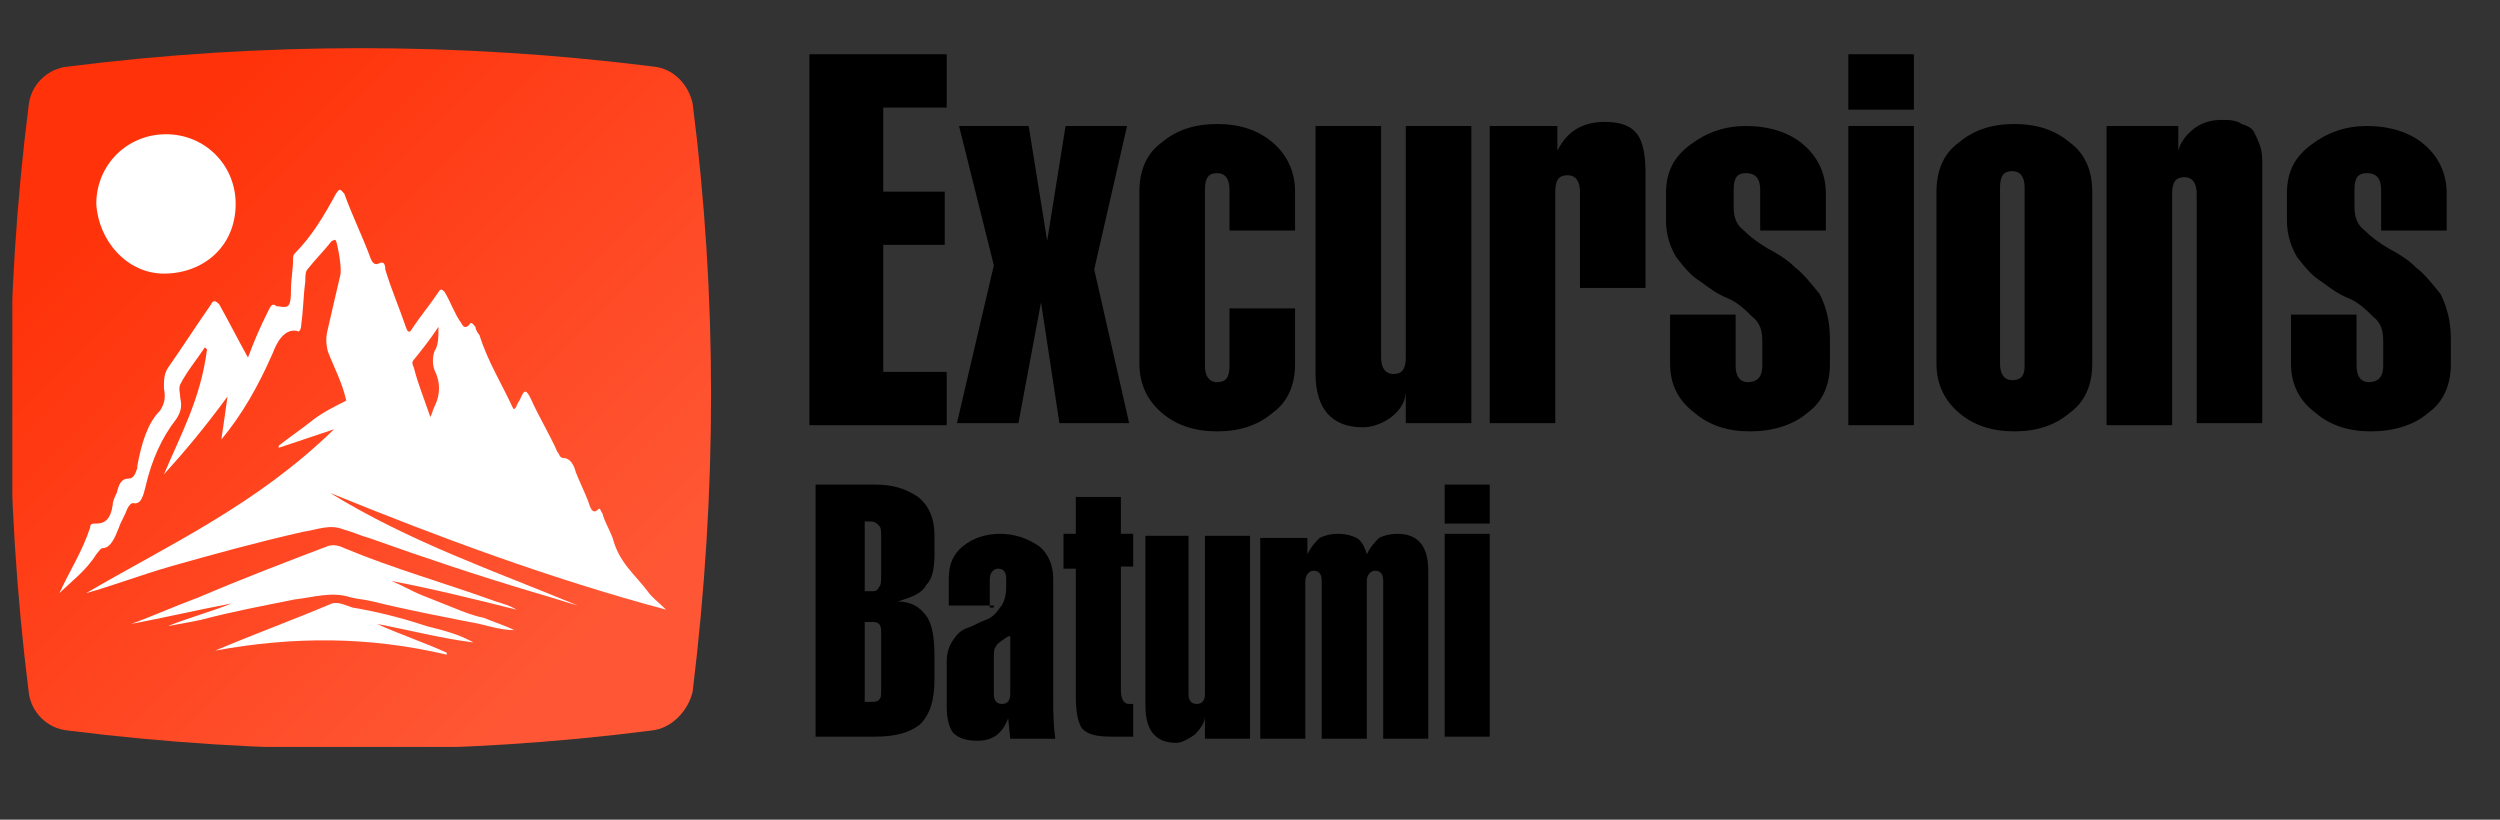
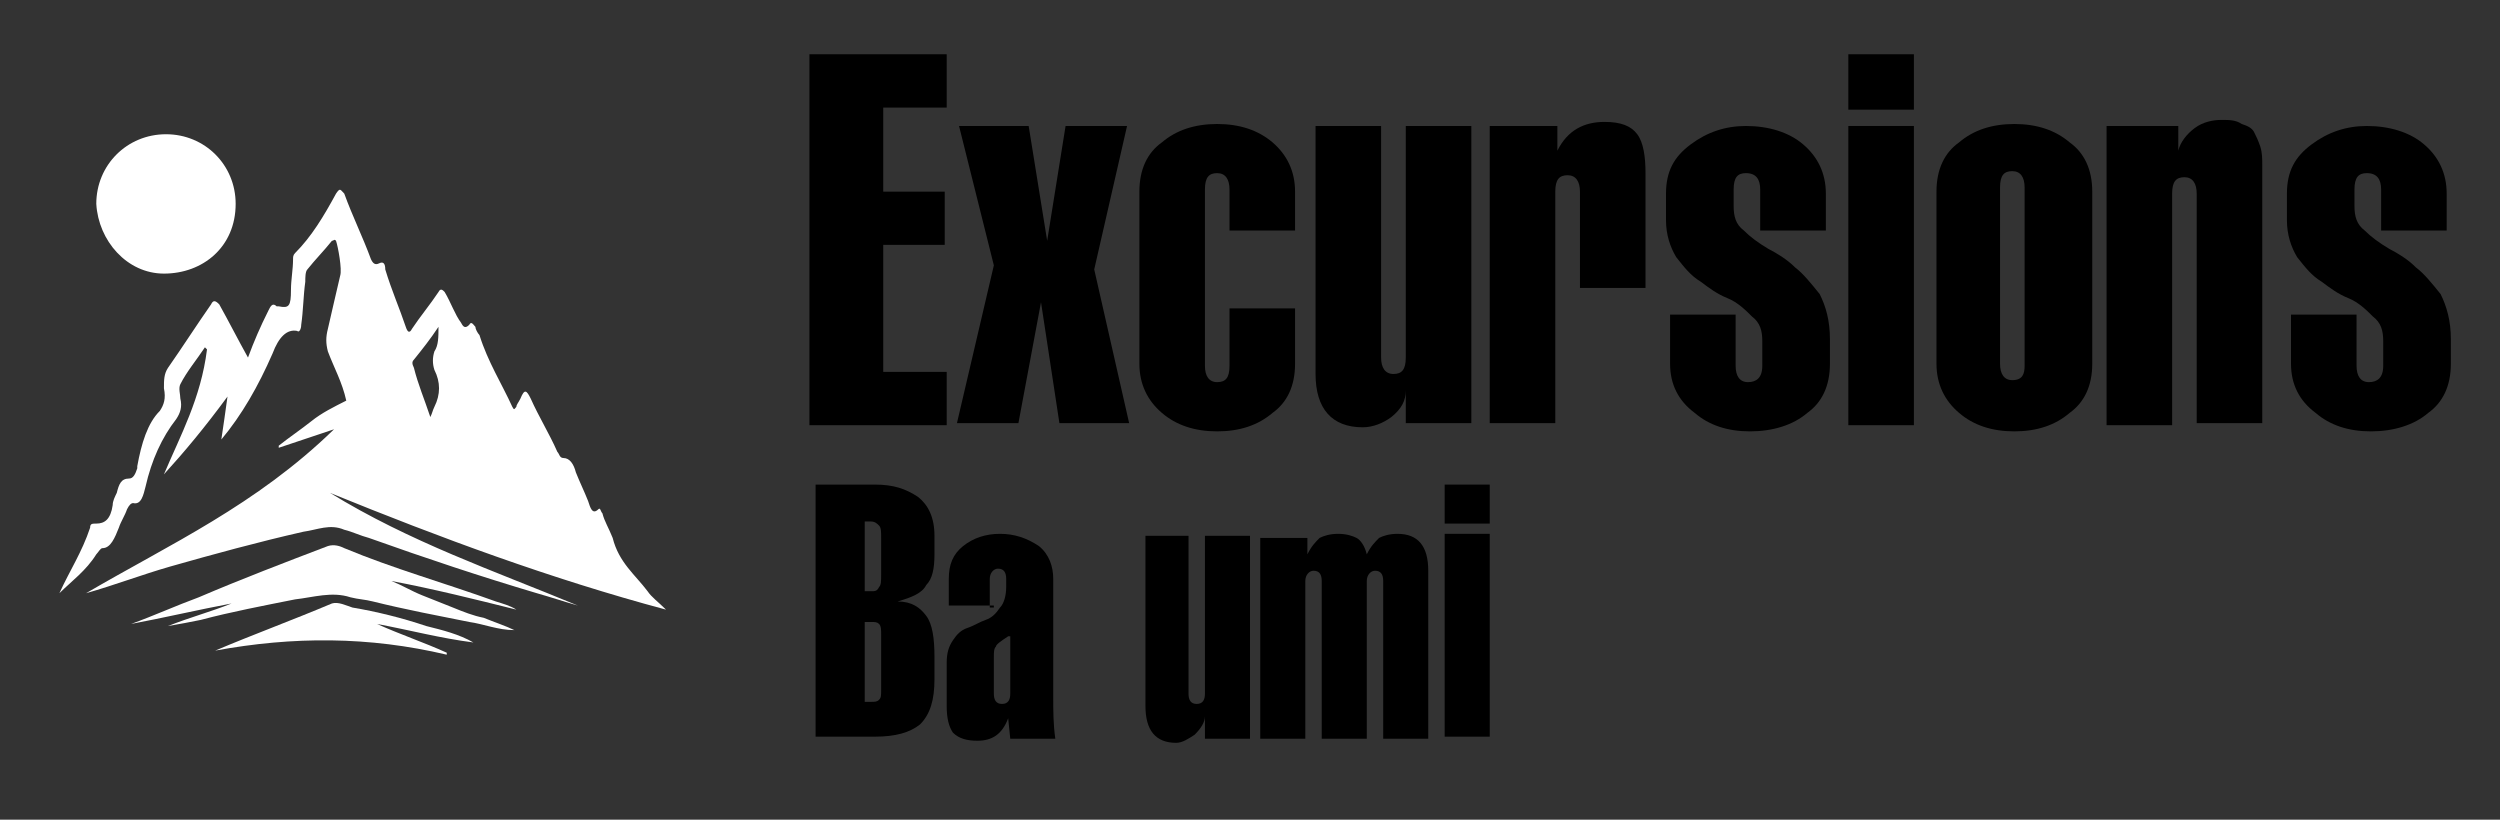
<svg xmlns="http://www.w3.org/2000/svg" width="122px" height="40px" viewBox="0 0 122 40" version="1.1">
  <rect x="0" y="0" width="122" height="40" fill="#333333" stroke="none" />
  <defs>
    <clipPath id="clip1">
-       <path d="M 0.602 2.352 L 34.699 2.352 L 34.699 36.449 L 0.602 36.449 Z M 0.602 2.352 " />
-     </clipPath>
+       </clipPath>
    <linearGradient id="linear0" gradientUnits="userSpaceOnUse" x1="223.244" y1="692.752" x2="270.88" y2="740.309" gradientTransform="matrix(0.48,0,0,0.48,-100.863,-324.492)">
      <stop offset="0" style="stop-color:rgb(100%,19.608%,3.529%);stop-opacity:1;" />
      <stop offset="1" style="stop-color:rgb(100%,34.118%,20.784%);stop-opacity:1;" />
    </linearGradient>
  </defs>
  <g id="surface1">
    <g clip-path="url(#clip1)" clip-rule="nonzero">
      <path style=" stroke:none;fill-rule:nonzero;fill:url(#linear0);" d="M 31.801 35.648 C 22.398 36.852 12.898 36.852 3.301 35.648 C 2.301 35.551 1.5 34.75 1.398 33.75 C 0.199 24.148 0.199 14.648 1.398 5.148 C 1.5 4.148 2.301 3.352 3.301 3.25 C 12.801 2.051 22.398 2.051 31.898 3.25 C 32.898 3.352 33.602 4.148 33.801 5.051 C 35 14.449 35 23.949 33.801 33.75 C 33.602 34.648 32.801 35.551 31.801 35.648 Z M 31.801 35.648 " />
    </g>
    <path style=" stroke:none;fill-rule:nonzero;fill:rgb(0%,0%,0%);fill-opacity:1;" d="M 46.199 20.75 L 39.5 20.75 L 39.5 2.648 L 46.199 2.648 L 46.199 5.25 L 43.102 5.25 L 43.102 9.352 L 46.102 9.352 L 46.102 11.949 L 43.102 11.949 L 43.102 18.148 L 46.199 18.148 Z M 46.199 20.75 " />
    <path style=" stroke:none;fill-rule:nonzero;fill:rgb(0%,0%,0%);fill-opacity:1;" d="M 46.801 6.148 L 50.199 6.148 L 51.102 11.75 L 52 6.148 L 55 6.148 L 53.398 13.148 L 55.102 20.648 L 51.699 20.648 L 50.801 14.75 L 49.699 20.648 L 46.699 20.648 L 48.5 12.949 Z M 46.801 6.148 " />
    <path style=" stroke:none;fill-rule:nonzero;fill:rgb(0%,0%,0%);fill-opacity:1;" d="M 63.301 11.25 L 60 11.25 L 60 9.25 C 60 8.75 59.801 8.449 59.398 8.449 C 59 8.449 58.801 8.648 58.801 9.25 L 58.801 17.852 C 58.801 18.352 59 18.648 59.398 18.648 C 59.801 18.648 60 18.449 60 17.852 L 60 15.051 L 63.199 15.051 L 63.199 17.75 C 63.199 18.852 62.801 19.648 62.102 20.148 C 61.398 20.75 60.5 21.051 59.398 21.051 C 58.301 21.051 57.398 20.75 56.699 20.148 C 56 19.551 55.602 18.75 55.602 17.75 L 55.602 9.352 C 55.602 8.25 56 7.449 56.699 6.949 C 57.398 6.352 58.301 6.051 59.398 6.051 C 60.5 6.051 61.398 6.352 62.102 6.949 C 62.801 7.551 63.199 8.352 63.199 9.352 L 63.199 11.25 Z M 63.301 11.25 " />
    <path style=" stroke:none;fill-rule:nonzero;fill:rgb(0%,0%,0%);fill-opacity:1;" d="M 64.199 6.148 L 67.398 6.148 L 67.398 17.449 C 67.398 17.949 67.602 18.25 68 18.25 C 68.398 18.25 68.602 18.051 68.602 17.449 L 68.602 6.148 L 71.801 6.148 L 71.801 20.648 L 68.602 20.648 L 68.602 19.051 C 68.602 19.551 68.398 19.949 67.898 20.352 C 67.5 20.648 67 20.852 66.5 20.852 C 65 20.852 64.199 19.949 64.199 18.25 Z M 64.199 6.148 " />
    <path style=" stroke:none;fill-rule:nonzero;fill:rgb(0%,0%,0%);fill-opacity:1;" d="M 76 6.148 L 76 7.352 C 76.5 6.352 77.301 5.949 78.301 5.949 C 79.102 5.949 79.602 6.148 79.898 6.551 C 80.199 6.949 80.301 7.648 80.301 8.449 L 80.301 14.051 L 77.102 14.051 L 77.102 9.352 C 77.102 8.852 76.898 8.551 76.5 8.551 C 76.102 8.551 75.898 8.75 75.898 9.352 L 75.898 20.648 L 72.699 20.648 L 72.699 6.148 Z M 76 6.148 " />
    <path style=" stroke:none;fill-rule:nonzero;fill:rgb(0%,0%,0%);fill-opacity:1;" d="M 89.102 11.25 L 85.898 11.25 L 85.898 9.25 C 85.898 8.75 85.699 8.449 85.199 8.449 C 84.801 8.449 84.602 8.648 84.602 9.25 L 84.602 10.051 C 84.602 10.551 84.699 10.949 85.102 11.25 C 85.398 11.551 85.801 11.852 86.301 12.148 C 86.699 12.352 87.199 12.648 87.602 13.051 C 88 13.352 88.398 13.852 88.801 14.352 C 89.102 14.949 89.301 15.648 89.301 16.551 L 89.301 17.75 C 89.301 18.852 88.898 19.648 88.199 20.148 C 87.5 20.75 86.5 21.051 85.398 21.051 C 84.301 21.051 83.398 20.75 82.699 20.148 C 81.898 19.551 81.5 18.75 81.5 17.75 L 81.5 15.352 L 84.699 15.352 L 84.699 17.852 C 84.699 18.352 84.898 18.648 85.301 18.648 C 85.699 18.648 86 18.449 86 17.852 L 86 16.648 C 86 16.148 85.898 15.75 85.5 15.449 C 85.199 15.148 84.801 14.75 84.301 14.551 C 83.801 14.352 83.398 14.051 83 13.75 C 82.5 13.449 82.199 13.051 81.801 12.551 C 81.5 12.051 81.301 11.449 81.301 10.75 L 81.301 9.449 C 81.301 8.352 81.699 7.648 82.5 7.051 C 83.301 6.449 84.199 6.148 85.199 6.148 C 86.301 6.148 87.301 6.449 88 7.051 C 88.699 7.648 89.102 8.449 89.102 9.449 Z M 89.102 11.25 " />
-     <path style=" stroke:none;fill-rule:nonzero;fill:rgb(0%,0%,0%);fill-opacity:1;" d="M 93.398 5.352 L 90.199 5.352 L 90.199 2.648 L 93.398 2.648 Z M 93.398 20.75 L 90.199 20.75 L 90.199 6.148 L 93.398 6.148 Z M 93.398 20.75 " />
+     <path style=" stroke:none;fill-rule:nonzero;fill:rgb(0%,0%,0%);fill-opacity:1;" d="M 93.398 5.352 L 90.199 5.352 L 90.199 2.648 L 93.398 2.648 Z M 93.398 20.75 L 90.199 20.75 L 90.199 6.148 L 93.398 6.148 Z " />
    <path style=" stroke:none;fill-rule:nonzero;fill:rgb(0%,0%,0%);fill-opacity:1;" d="M 102.102 9.352 L 102.102 17.75 C 102.102 18.852 101.699 19.648 101 20.148 C 100.301 20.75 99.398 21.051 98.301 21.051 C 97.199 21.051 96.301 20.75 95.602 20.148 C 94.898 19.551 94.5 18.75 94.5 17.75 L 94.5 9.352 C 94.5 8.25 94.898 7.449 95.602 6.949 C 96.301 6.352 97.199 6.051 98.301 6.051 C 99.398 6.051 100.301 6.352 101 6.949 C 101.699 7.449 102.102 8.25 102.102 9.352 Z M 98.801 17.852 L 98.801 9.148 C 98.801 8.648 98.602 8.352 98.199 8.352 C 97.801 8.352 97.602 8.551 97.602 9.148 L 97.602 17.75 C 97.602 18.25 97.801 18.551 98.199 18.551 C 98.699 18.551 98.801 18.25 98.801 17.852 Z M 98.801 17.852 " />
    <path style=" stroke:none;fill-rule:nonzero;fill:rgb(0%,0%,0%);fill-opacity:1;" d="M 106.301 6.148 L 106.301 7.352 C 106.398 6.949 106.699 6.551 107.102 6.25 C 107.5 5.949 108 5.852 108.398 5.852 C 108.801 5.852 109.102 5.852 109.398 6.051 C 109.699 6.148 109.898 6.25 110 6.449 C 110.102 6.648 110.199 6.852 110.301 7.148 C 110.398 7.449 110.398 7.75 110.398 8.051 C 110.398 8.25 110.398 8.648 110.398 9.051 L 110.398 20.648 L 107.199 20.648 L 107.199 9.449 C 107.199 8.949 107 8.648 106.602 8.648 C 106.199 8.648 106 8.852 106 9.449 L 106 20.75 L 102.801 20.75 L 102.801 6.148 Z M 106.301 6.148 " />
    <path style=" stroke:none;fill-rule:nonzero;fill:rgb(0%,0%,0%);fill-opacity:1;" d="M 119.398 11.25 L 116.199 11.25 L 116.199 9.25 C 116.199 8.75 116 8.449 115.5 8.449 C 115.102 8.449 114.898 8.648 114.898 9.25 L 114.898 10.051 C 114.898 10.551 115 10.949 115.398 11.25 C 115.699 11.551 116.102 11.852 116.602 12.148 C 117 12.352 117.5 12.648 117.898 13.051 C 118.301 13.352 118.699 13.852 119.102 14.352 C 119.398 14.949 119.602 15.648 119.602 16.551 L 119.602 17.75 C 119.602 18.852 119.199 19.648 118.5 20.148 C 117.801 20.75 116.801 21.051 115.699 21.051 C 114.602 21.051 113.699 20.75 113 20.148 C 112.199 19.551 111.801 18.75 111.801 17.75 L 111.801 15.352 L 115 15.352 L 115 17.852 C 115 18.352 115.199 18.648 115.602 18.648 C 116 18.648 116.301 18.449 116.301 17.852 L 116.301 16.648 C 116.301 16.148 116.199 15.75 115.801 15.449 C 115.5 15.148 115.102 14.75 114.602 14.551 C 114.102 14.352 113.699 14.051 113.301 13.75 C 112.801 13.449 112.5 13.051 112.102 12.551 C 111.801 12.051 111.602 11.449 111.602 10.75 L 111.602 9.449 C 111.602 8.352 112 7.648 112.801 7.051 C 113.602 6.449 114.5 6.148 115.5 6.148 C 116.602 6.148 117.602 6.449 118.301 7.051 C 119 7.648 119.398 8.449 119.398 9.449 Z M 119.398 11.25 " />
    <path style=" stroke:none;fill-rule:nonzero;fill:rgb(0%,0%,0%);fill-opacity:1;" d="M 39.801 35.949 L 39.801 23.648 L 42.699 23.648 C 43.602 23.648 44.199 23.852 44.801 24.25 C 45.301 24.648 45.602 25.25 45.602 26.148 L 45.602 27.051 C 45.602 27.75 45.5 28.25 45.199 28.551 C 45 28.949 44.5 29.148 43.801 29.352 C 44.5 29.352 44.898 29.648 45.199 30.051 C 45.5 30.449 45.602 31.148 45.602 32.051 L 45.602 33.148 C 45.602 34.148 45.398 34.852 44.898 35.352 C 44.398 35.75 43.699 35.949 42.699 35.949 Z M 42.199 25.449 L 42.199 28.852 L 42.5 28.852 C 42.699 28.852 42.801 28.852 42.898 28.648 C 43 28.551 43 28.352 43 28.051 L 43 26.25 C 43 25.949 43 25.75 42.898 25.648 C 42.801 25.551 42.699 25.449 42.5 25.449 Z M 42.199 30.352 L 42.199 34.25 L 42.5 34.25 C 42.699 34.25 42.801 34.25 42.898 34.148 C 43 34.051 43 33.949 43 33.648 L 43 30.949 C 43 30.75 43 30.551 42.898 30.449 C 42.801 30.352 42.699 30.352 42.5 30.352 Z M 42.199 30.352 " />
    <path style=" stroke:none;fill-rule:nonzero;fill:rgb(0%,0%,0%);fill-opacity:1;" d="M 48.5 29.551 L 46.301 29.551 L 46.301 28.25 C 46.301 27.551 46.5 27.051 47 26.648 C 47.5 26.25 48.102 26.051 48.801 26.051 C 49.5 26.051 50.102 26.25 50.699 26.648 C 51.199 27.051 51.398 27.648 51.398 28.25 L 51.398 34.051 C 51.398 34.648 51.398 35.352 51.5 36.051 L 49.301 36.051 L 49.199 35.051 C 48.898 35.852 48.398 36.148 47.699 36.148 C 47.199 36.148 46.801 36.051 46.5 35.75 C 46.301 35.449 46.199 35.051 46.199 34.449 L 46.199 32.352 C 46.199 31.852 46.301 31.551 46.5 31.25 C 46.699 30.949 46.898 30.75 47.199 30.648 C 47.5 30.551 47.801 30.352 48.102 30.25 C 48.398 30.148 48.602 29.949 48.801 29.648 C 49 29.449 49.102 29.051 49.102 28.648 L 49.102 28.25 C 49.102 27.949 49 27.75 48.699 27.75 C 48.5 27.75 48.301 27.949 48.301 28.25 L 48.301 29.648 L 48.5 29.648 Z M 49.199 31.051 C 48.898 31.25 48.602 31.449 48.602 31.551 C 48.5 31.648 48.5 31.852 48.5 32.051 L 48.5 33.852 C 48.5 34.148 48.602 34.352 48.898 34.352 C 49.199 34.352 49.301 34.148 49.301 33.852 L 49.301 31.051 Z M 49.199 31.051 " />
-     <path style=" stroke:none;fill-rule:nonzero;fill:rgb(0%,0%,0%);fill-opacity:1;" d="M 54.699 24.25 L 54.699 26.051 L 55.301 26.051 L 55.301 27.648 L 54.699 27.648 L 54.699 33.648 C 54.699 34.051 54.801 34.352 55.102 34.352 L 55.301 34.352 L 55.301 35.949 L 54.301 35.949 C 53.5 35.949 53.102 35.852 52.801 35.551 C 52.602 35.25 52.5 34.75 52.5 33.949 L 52.5 27.75 L 51.898 27.75 L 51.898 26.051 L 52.5 26.051 L 52.5 24.25 Z M 54.699 24.25 " />
    <path style=" stroke:none;fill-rule:nonzero;fill:rgb(0%,0%,0%);fill-opacity:1;" d="M 55.801 26.148 L 58 26.148 L 58 33.852 C 58 34.148 58.102 34.352 58.398 34.352 C 58.699 34.352 58.801 34.148 58.801 33.852 L 58.801 26.148 L 61 26.148 L 61 36.051 L 58.801 36.051 L 58.801 34.949 C 58.801 35.25 58.602 35.551 58.301 35.852 C 58 36.051 57.699 36.25 57.398 36.25 C 56.398 36.25 55.898 35.648 55.898 34.449 L 55.898 26.148 Z M 55.801 26.148 " />
    <path style=" stroke:none;fill-rule:nonzero;fill:rgb(0%,0%,0%);fill-opacity:1;" d="M 63.801 26.148 L 63.801 27.051 C 64 26.648 64.199 26.449 64.398 26.25 C 64.602 26.148 64.898 26.051 65.301 26.051 C 65.699 26.051 66 26.148 66.199 26.25 C 66.398 26.352 66.602 26.648 66.699 27.051 C 66.898 26.648 67.102 26.449 67.301 26.25 C 67.5 26.148 67.801 26.051 68.199 26.051 C 69.199 26.051 69.699 26.648 69.699 27.852 L 69.699 36.051 L 67.5 36.051 L 67.5 28.352 C 67.5 28.051 67.398 27.852 67.102 27.852 C 66.898 27.852 66.699 28.051 66.699 28.352 L 66.699 36.051 L 64.5 36.051 L 64.5 28.352 C 64.5 28.051 64.398 27.852 64.102 27.852 C 63.898 27.852 63.699 28.051 63.699 28.352 L 63.699 36.051 L 61.5 36.051 L 61.5 26.25 L 63.801 26.25 Z M 63.801 26.148 " />
    <path style=" stroke:none;fill-rule:nonzero;fill:rgb(0%,0%,0%);fill-opacity:1;" d="M 72.699 25.551 L 70.5 25.551 L 70.5 23.648 L 72.699 23.648 Z M 72.699 35.949 L 70.5 35.949 L 70.5 26.051 L 72.699 26.051 Z M 72.699 35.949 " />
    <path style=" stroke:none;fill-rule:nonzero;fill:rgb(100%,100%,100%);fill-opacity:1;" d="M 4.699 9.949 C 4.699 8.051 6.199 6.551 8.102 6.551 C 10 6.551 11.5 8.051 11.5 9.949 C 11.5 12.051 9.898 13.352 8 13.352 C 6.199 13.352 4.801 11.75 4.699 9.949 Z M 4.699 9.949 " />
    <path style=" stroke:none;fill-rule:nonzero;fill:rgb(100%,100%,100%);fill-opacity:1;" d="M 16.102 24.051 C 20 26.449 24.102 27.852 28.199 29.551 C 27.5 29.352 26.898 29.148 26.199 28.949 C 23.5 28.148 20.801 27.25 18 26.25 C 17.602 26.148 17.199 25.949 16.801 25.852 C 16.102 25.551 15.5 25.852 14.801 25.949 C 12.602 26.449 10.398 27.051 8.301 27.648 C 6.898 28.051 5.602 28.551 4.199 28.949 C 8.301 26.551 12.5 24.648 16.301 20.949 C 15.398 21.25 14.5 21.551 13.602 21.852 C 13.602 21.852 13.602 21.75 13.602 21.75 C 14.102 21.352 14.699 20.949 15.199 20.551 C 15.699 20.148 16.301 19.852 16.898 19.551 C 16.699 18.648 16.301 17.949 16 17.148 C 15.898 16.75 15.898 16.449 16 16.051 C 16.199 15.148 16.398 14.352 16.602 13.449 C 16.699 13.148 16.5 12.051 16.398 11.75 C 16.301 11.648 16.301 11.75 16.199 11.75 C 15.801 12.25 15.398 12.648 15 13.148 C 14.898 13.25 14.898 13.551 14.898 13.75 C 14.801 14.449 14.801 15.148 14.699 15.852 C 14.699 16.051 14.602 16.25 14.5 16.148 C 14 16.051 13.602 16.449 13.301 17.25 C 12.602 18.852 11.801 20.25 10.801 21.449 C 10.898 20.75 11 20.148 11.102 19.352 C 10 20.852 9 22.051 8 23.148 C 8.801 21.25 9.801 19.449 10.102 17.051 C 10.102 17.051 10.102 17.051 10 16.949 C 9.602 17.551 9.102 18.148 8.801 18.75 C 8.699 18.949 8.801 19.25 8.801 19.449 C 8.898 19.852 8.801 20.148 8.602 20.449 C 7.898 21.352 7.398 22.449 7.102 23.75 C 7 24.148 6.898 24.648 6.5 24.551 C 6.398 24.551 6.301 24.648 6.199 24.852 C 6.102 25.148 5.898 25.449 5.801 25.75 C 5.602 26.25 5.398 26.75 5 26.75 C 4.898 26.75 4.801 26.949 4.699 27.051 C 4.199 27.852 3.5 28.352 2.898 28.949 C 3.398 27.852 4 26.949 4.398 25.75 C 4.398 25.551 4.5 25.551 4.699 25.551 C 5.102 25.551 5.398 25.352 5.5 24.648 C 5.5 24.449 5.602 24.25 5.699 24.051 C 5.801 23.648 5.898 23.352 6.301 23.352 C 6.5 23.352 6.602 23.148 6.699 22.852 C 6.699 22.852 6.699 22.852 6.699 22.75 C 6.898 21.648 7.199 20.648 7.801 20.051 C 8 19.75 8.102 19.449 8 18.949 C 8 18.551 8 18.25 8.199 17.949 C 8.898 16.949 9.602 15.852 10.301 14.852 C 10.398 14.648 10.5 14.648 10.699 14.852 C 11.199 15.75 11.602 16.551 12.102 17.449 C 12.398 16.648 12.699 15.949 13.102 15.148 C 13.199 14.949 13.301 14.75 13.5 14.949 C 13.5 14.949 13.602 14.949 13.602 14.949 C 14.102 15.051 14.199 14.949 14.199 14.148 C 14.199 13.648 14.301 13.148 14.301 12.648 C 14.301 12.551 14.301 12.449 14.398 12.352 C 15.199 11.551 15.801 10.551 16.398 9.449 C 16.602 9.148 16.602 9.25 16.801 9.449 C 17.199 10.551 17.699 11.551 18.102 12.648 C 18.199 12.852 18.301 12.949 18.5 12.852 C 18.699 12.75 18.801 12.852 18.801 13.148 C 19.102 14.148 19.5 15.051 19.801 15.949 C 19.898 16.25 20 16.25 20.102 16.051 C 20.5 15.449 21 14.852 21.398 14.25 C 21.5 14.051 21.602 14.148 21.699 14.25 C 22 14.75 22.199 15.352 22.5 15.75 C 22.602 15.949 22.699 16.051 22.898 15.852 C 23 15.648 23.102 15.852 23.199 15.949 C 23.199 16.051 23.301 16.25 23.398 16.352 C 23.801 17.648 24.5 18.75 25 19.852 C 25.102 20.051 25.102 19.949 25.199 19.852 C 25.199 19.75 25.301 19.648 25.398 19.449 C 25.602 18.949 25.699 19.051 25.898 19.449 C 26.301 20.352 26.801 21.148 27.199 22.051 C 27.301 22.148 27.301 22.352 27.5 22.352 C 27.801 22.352 28 22.648 28.102 23.051 C 28.301 23.551 28.5 23.949 28.699 24.449 C 28.801 24.75 28.898 25.148 29.199 24.852 C 29.301 24.75 29.301 24.949 29.398 25.051 C 29.5 25.449 29.699 25.75 29.898 26.25 C 30.199 27.449 31 28.051 31.602 28.852 C 31.801 29.148 32.102 29.352 32.5 29.75 C 26.898 28.25 21.5 26.25 16.102 24.051 Z M 21.398 15.949 C 21 16.551 20.602 17.051 20.199 17.551 C 20.102 17.648 20.102 17.75 20.199 17.949 C 20.398 18.75 20.699 19.449 21 20.352 C 21.102 20.148 21.102 20.051 21.199 19.852 C 21.5 19.25 21.5 18.648 21.199 18.051 C 21.102 17.75 21.102 17.449 21.199 17.148 C 21.398 16.852 21.398 16.449 21.398 15.949 Z M 21.398 15.949 " />
    <path style=" stroke:none;fill-rule:nonzero;fill:rgb(100%,100%,100%);fill-opacity:1;" d="M 8.199 30.551 C 9.199 30.148 10.301 29.852 11.301 29.449 C 9.699 29.75 8 30.148 6.398 30.449 C 7.5 30.051 8.602 29.551 9.699 29.148 C 11.801 28.25 13.898 27.449 16 26.648 C 16.301 26.551 16.602 26.648 16.801 26.75 C 19.199 27.75 21.699 28.449 24.199 29.352 C 24.5 29.449 24.898 29.551 25.199 29.75 C 23.199 29.25 21.199 28.75 19.102 28.352 C 19.602 28.551 20.102 28.852 20.602 29.051 C 21.102 29.25 21.602 29.449 22.102 29.648 C 22.602 29.852 23.102 30.051 23.602 30.148 C 24.102 30.352 24.699 30.551 25.102 30.75 C 24.301 30.75 23.602 30.449 22.898 30.352 C 21.398 30.051 19.801 29.75 18.199 29.352 C 17.801 29.25 17.5 29.25 17.102 29.148 C 16.199 28.852 15.301 29.148 14.398 29.25 C 12.898 29.551 11.301 29.852 9.801 30.25 C 9.301 30.352 8.801 30.449 8.199 30.551 Z M 8.199 30.551 " />
    <path style=" stroke:none;fill-rule:nonzero;fill:rgb(100%,100%,100%);fill-opacity:1;" d="M 10.5 31.75 C 12.398 30.949 14.301 30.25 16.199 29.449 C 16.5 29.352 16.898 29.551 17.199 29.648 C 18.398 29.852 19.602 30.148 20.801 30.551 C 21.602 30.75 22.398 30.949 23.102 31.352 C 21.5 31.148 20 30.75 18.398 30.449 C 19.5 30.949 20.699 31.352 21.801 31.852 C 21.801 31.852 21.801 31.949 21.801 31.949 C 18 31.051 14.301 31.051 10.5 31.75 Z M 10.5 31.75 " />
  </g>
</svg>